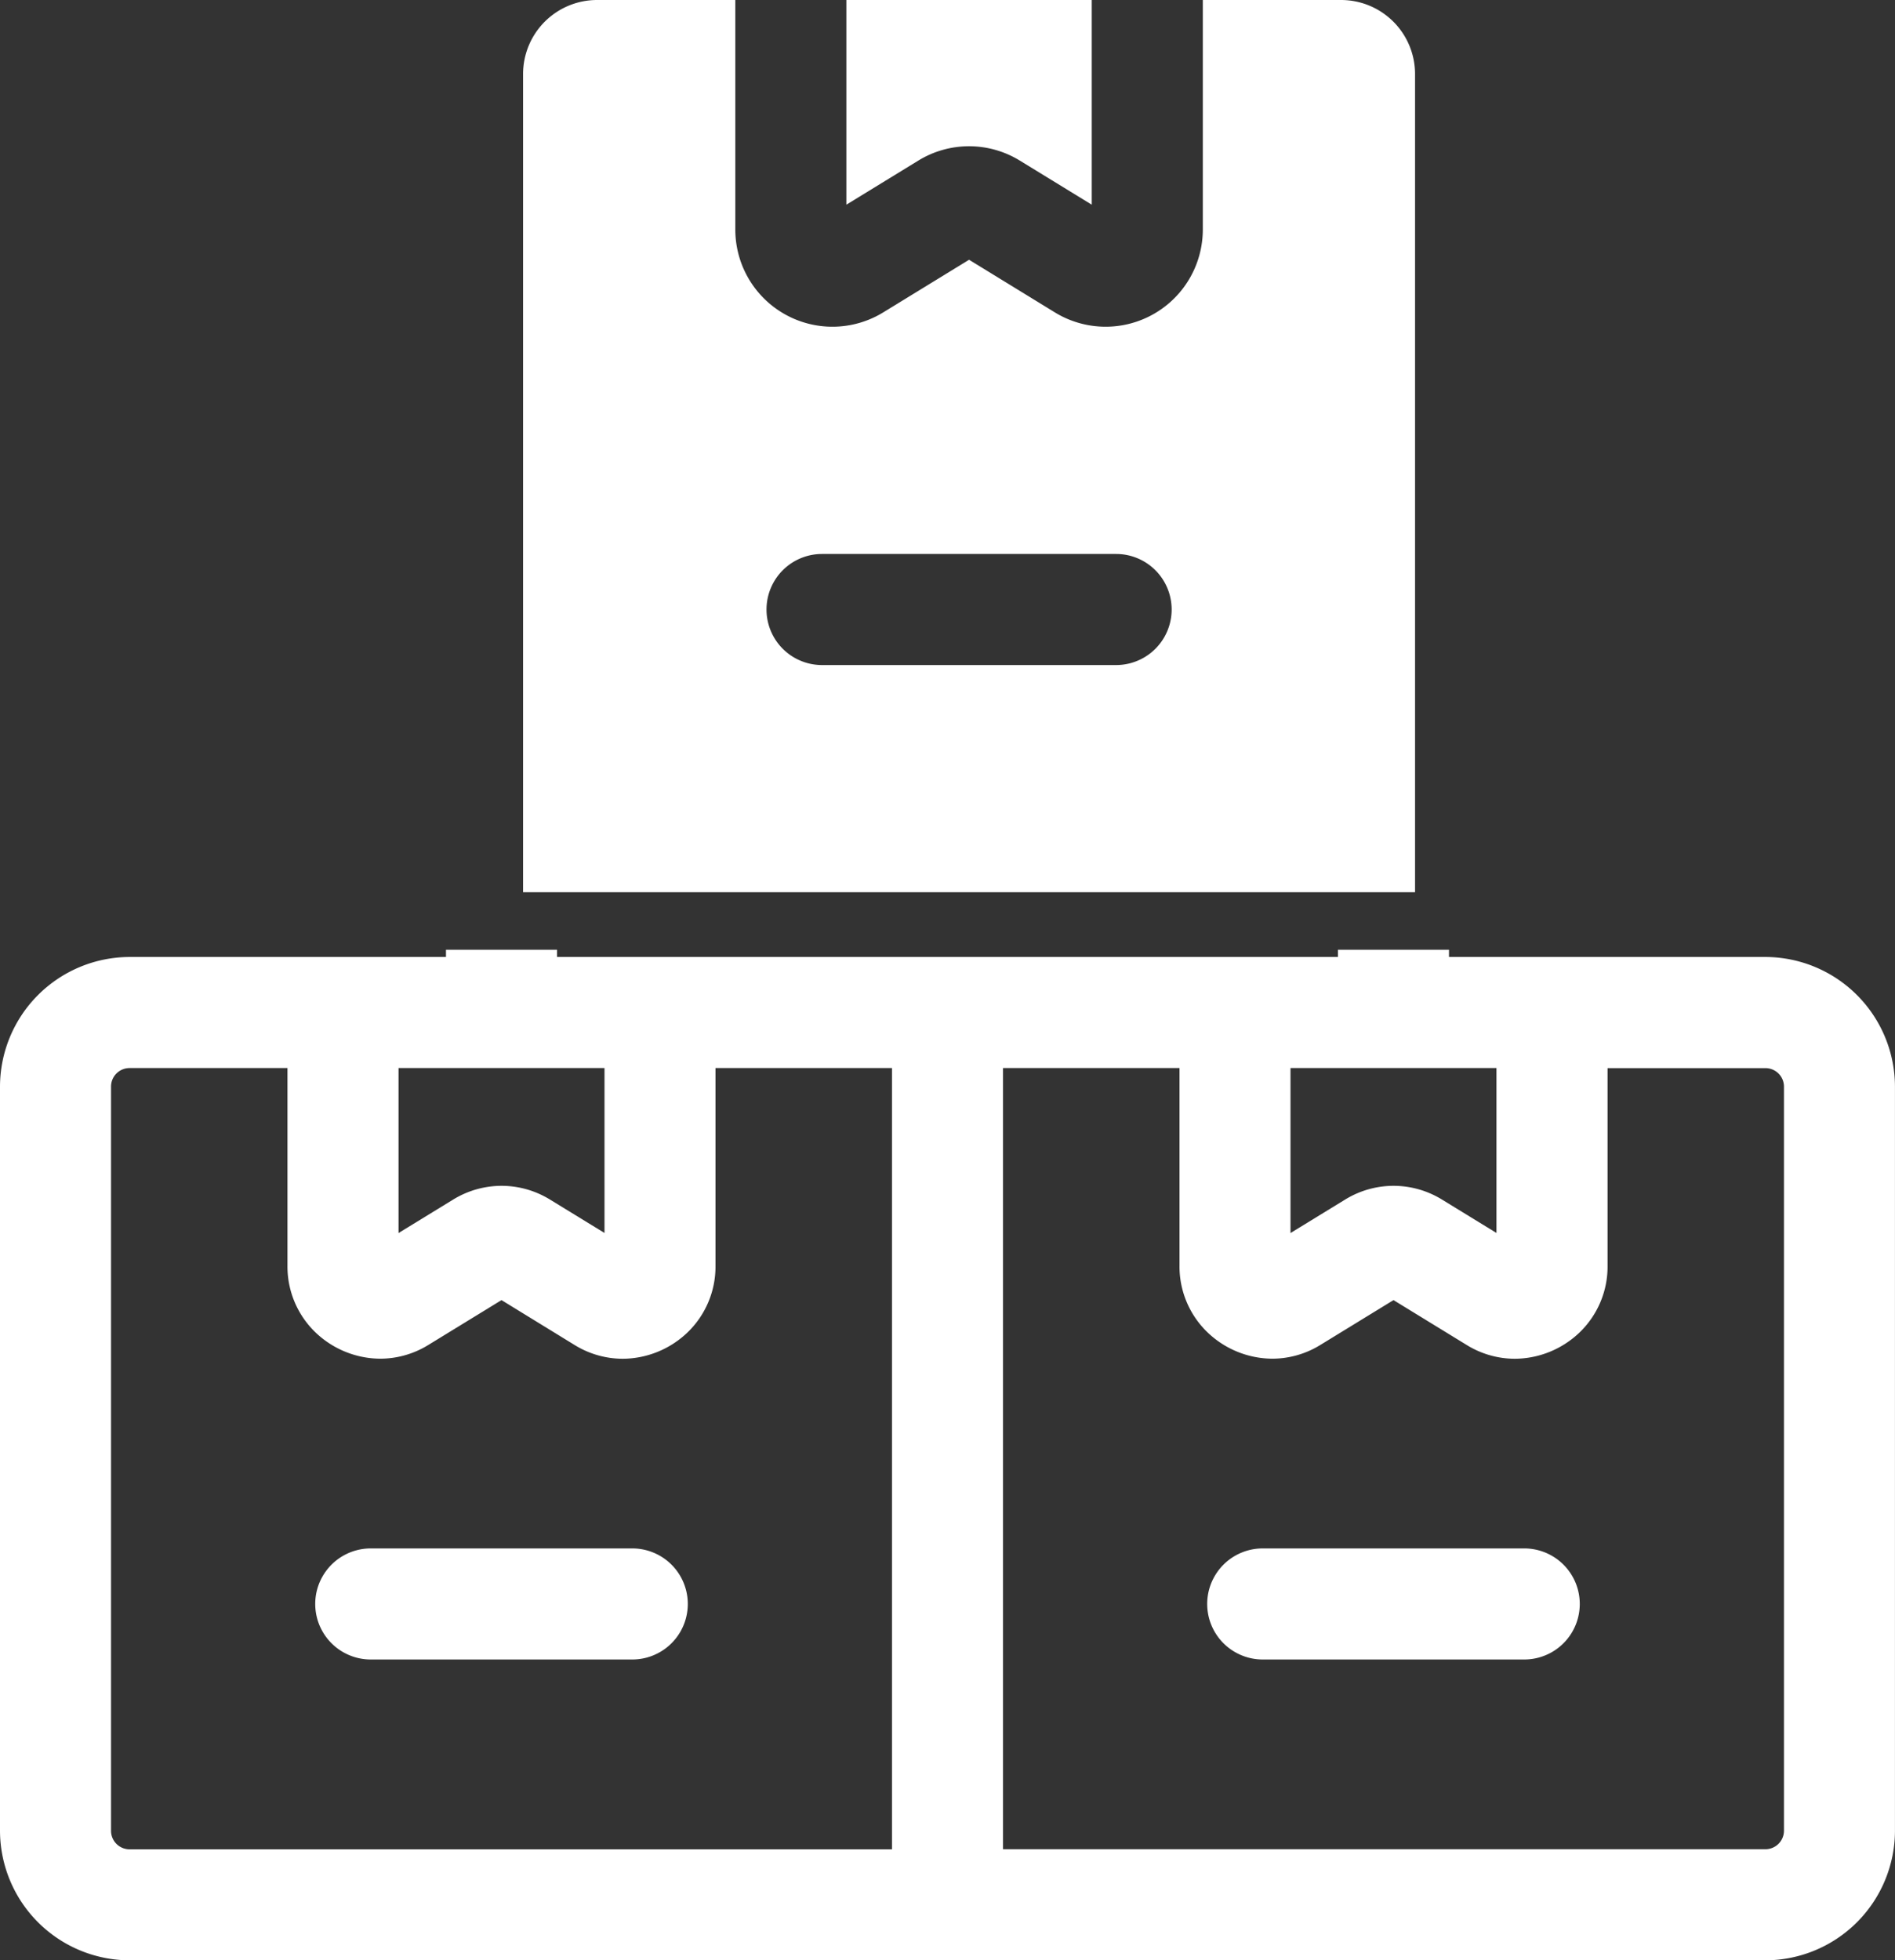
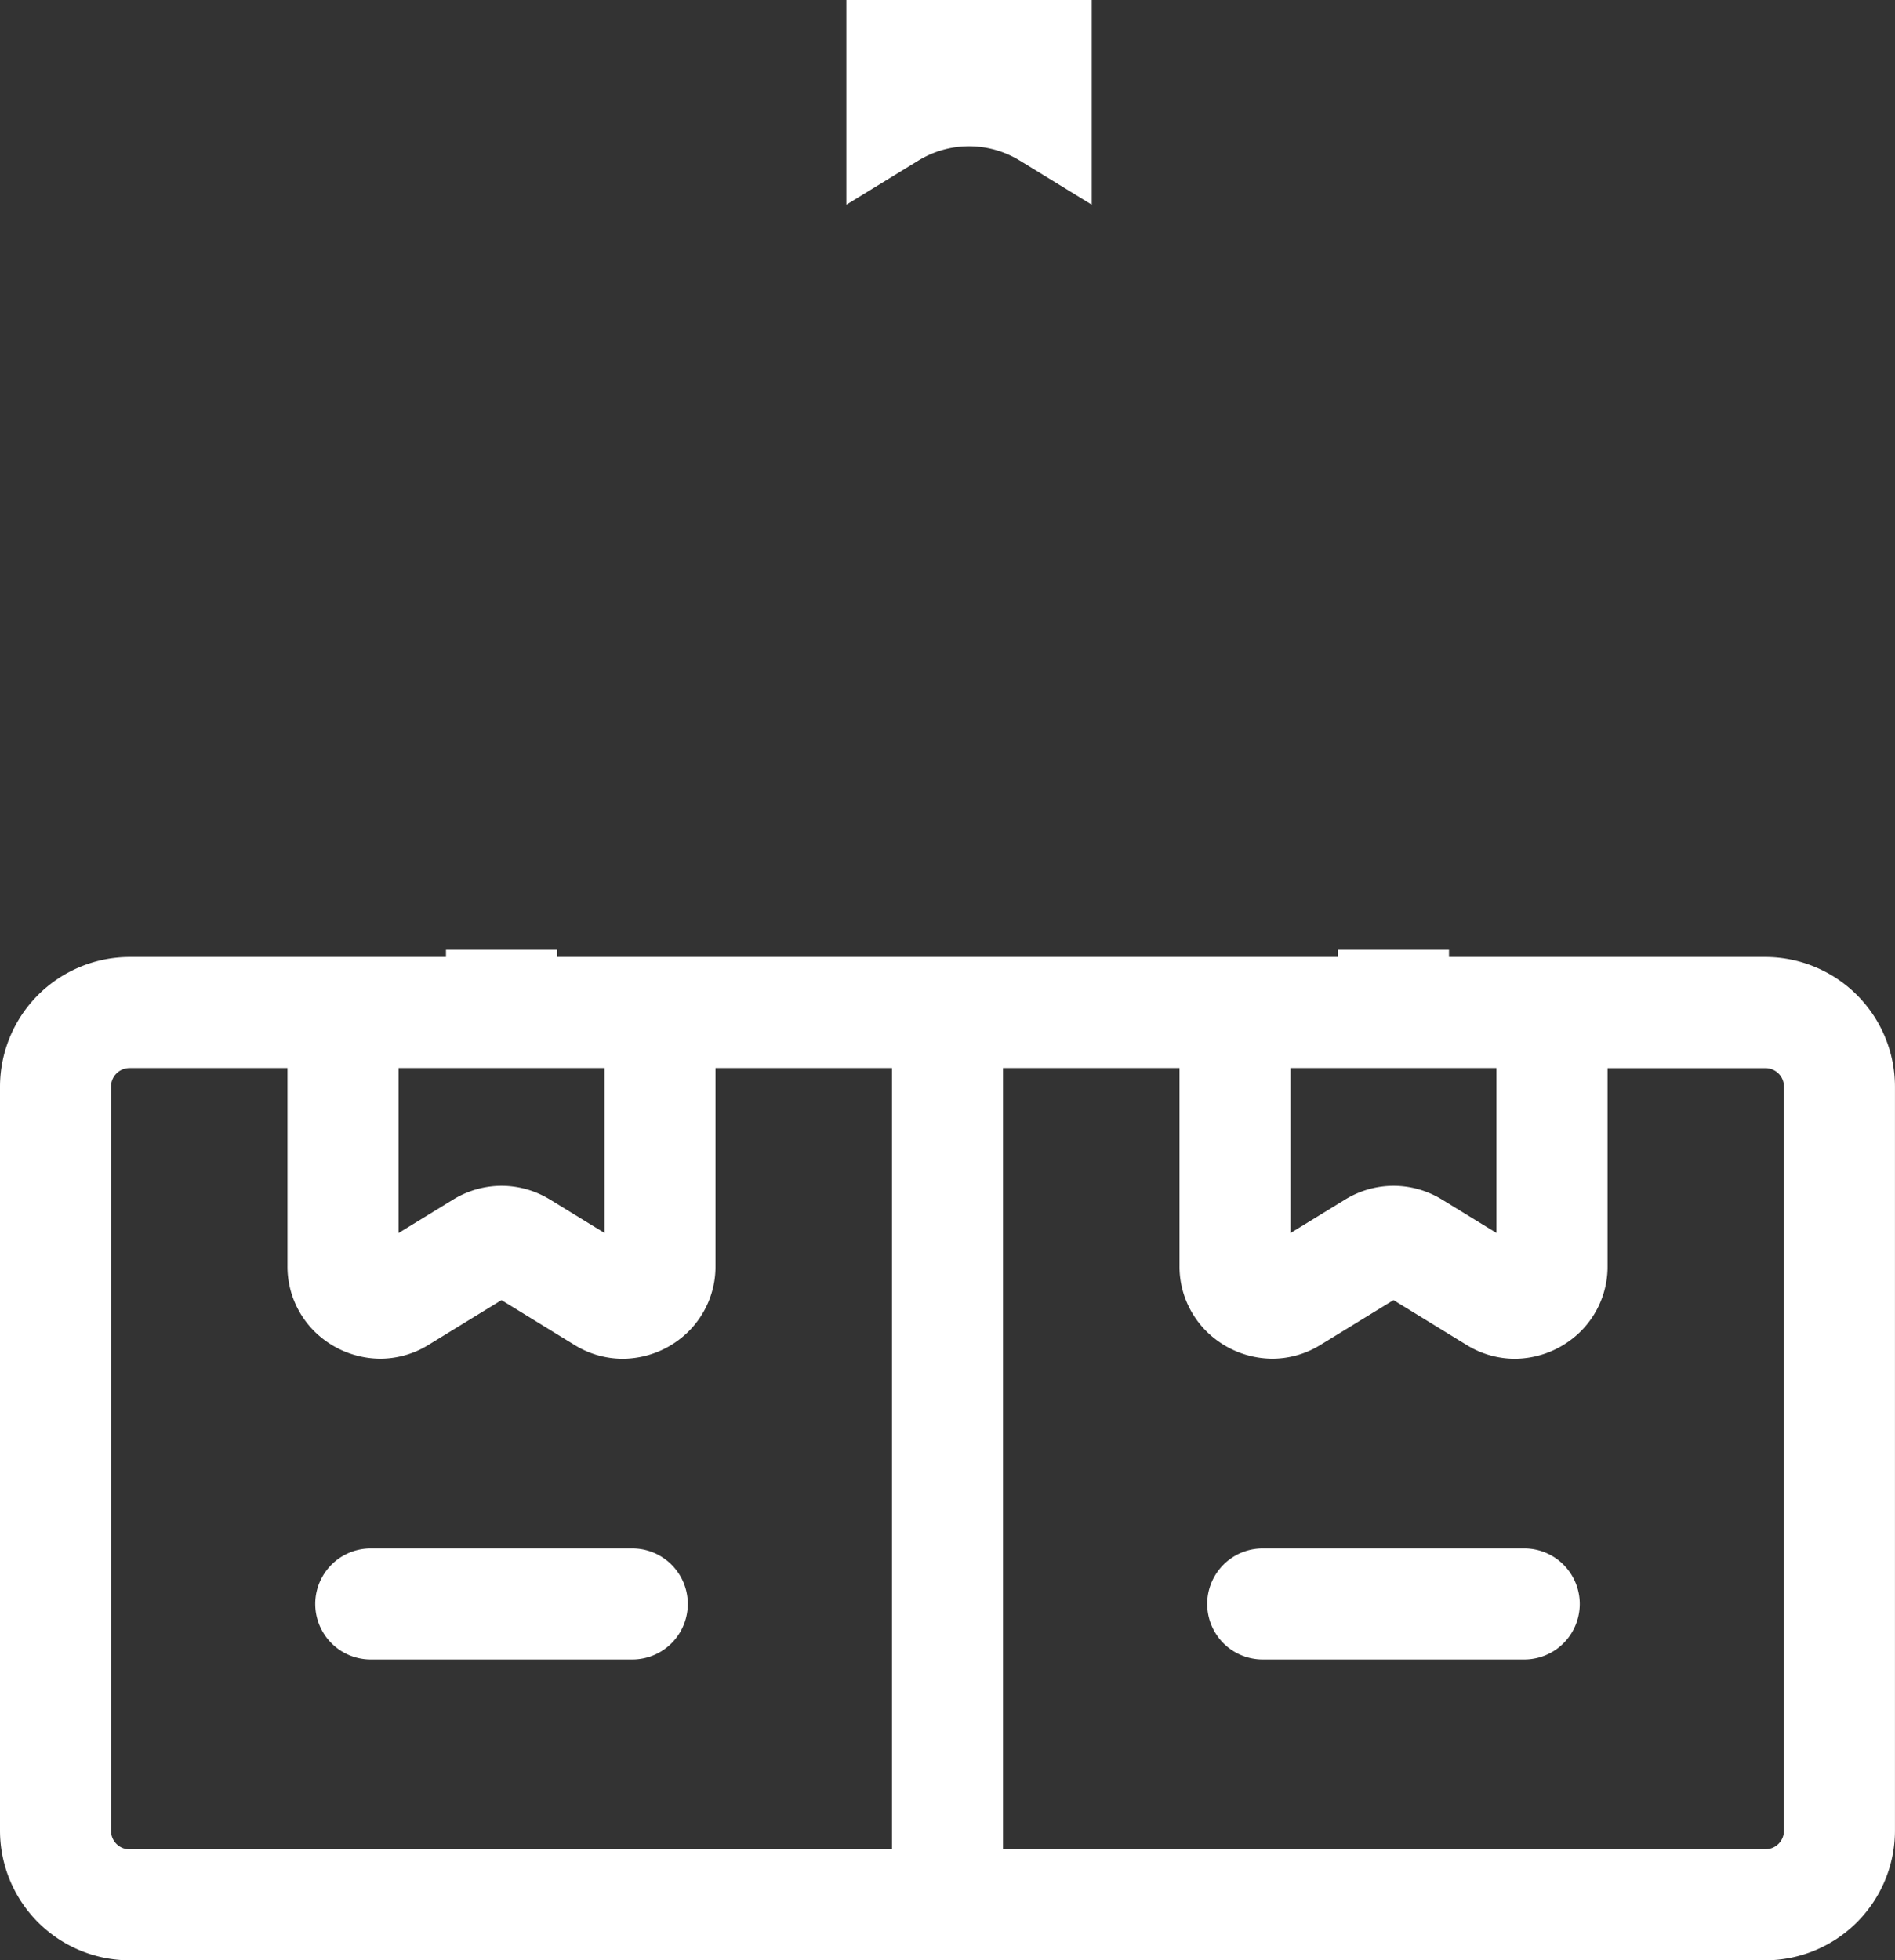
<svg xmlns="http://www.w3.org/2000/svg" width="54.001" height="55.845" viewBox="0 0 54.001 55.845">
  <rect x="0" y="0" width="54.001" height="55.845" fill="#333333" stroke="none" />
  <g id="goods-icon" transform="translate(7549.921 -14080.487)">
    <path id="Subtraction_20" data-name="Subtraction 20" d="M50.31,28.789H3.691A3.7,3.7,0,0,1,0,25.1V3.9A3.7,3.7,0,0,1,3.691.206h9.018V0h3.164V.206H38.127V0h3.164V.206H50.31A3.7,3.7,0,0,1,54,3.9V25.1A3.7,3.7,0,0,1,50.31,28.789ZM28.582,3.37V25.624H50.31a.528.528,0,0,0,.527-.527V3.9a.528.528,0,0,0-.527-.528h-4.5V9.011a2.6,2.6,0,0,1-.807,1.9,2.69,2.69,0,0,1-1.838.741,2.619,2.619,0,0,1-1.37-.393L39.71,9.981l-2.084,1.277a2.617,2.617,0,0,1-1.368.392,2.691,2.691,0,0,1-1.838-.741,2.6,2.6,0,0,1-.808-1.9V3.37Zm-24.891,0a.528.528,0,0,0-.527.528V25.1a.528.528,0,0,0,.527.527H25.419V3.37H20.389V9.011a2.6,2.6,0,0,1-.807,1.9,2.689,2.689,0,0,1-1.838.741,2.621,2.621,0,0,1-1.371-.393L14.291,9.981l-2.084,1.277a2.617,2.617,0,0,1-1.369.392A2.691,2.691,0,0,1,9,10.91a2.6,2.6,0,0,1-.808-1.9V3.37ZM39.71,6.725a2.642,2.642,0,0,1,1.376.388l1.558.955V3.37H36.775v4.7l1.556-.953A2.641,2.641,0,0,1,39.71,6.725Zm-25.418,0a2.641,2.641,0,0,1,1.375.388l1.559.955V3.37H11.357v4.7l1.556-.953A2.644,2.644,0,0,1,14.292,6.725ZM43.436,20.219H35.983a1.582,1.582,0,0,1,0-3.164h7.453a1.582,1.582,0,1,1,0,3.164Zm-25.418,0H10.565a1.582,1.582,0,1,1,0-3.164h7.453a1.582,1.582,0,0,1,0,3.164Z" transform="translate(-7549.921 14107.544)" fill="#fff" />
-     <path id="Path_121835" data-name="Path 121835" d="M160.918,2.109A2.109,2.109,0,0,0,158.809,0H154.87V6.539A2.769,2.769,0,0,1,150.655,8.9l-2.446-1.5-2.447,1.5a2.768,2.768,0,0,1-4.214-2.359V0h-3.939A2.109,2.109,0,0,0,135.5,2.109V25.418h25.418ZM152.4,18.946h-8.381a1.582,1.582,0,1,1,0-3.164H152.4a1.582,1.582,0,1,1,0,3.164Z" transform="translate(-7670.515 14080.487)" fill="#fff" />
    <path id="Path_121836" data-name="Path 121836" d="M227.791,4.574l2.051,1.257V0H222.85V5.831L224.9,4.575a2.763,2.763,0,0,1,2.892,0Z" transform="translate(-7748.652 14080.487)" fill="#fff" />
  </g>
</svg>